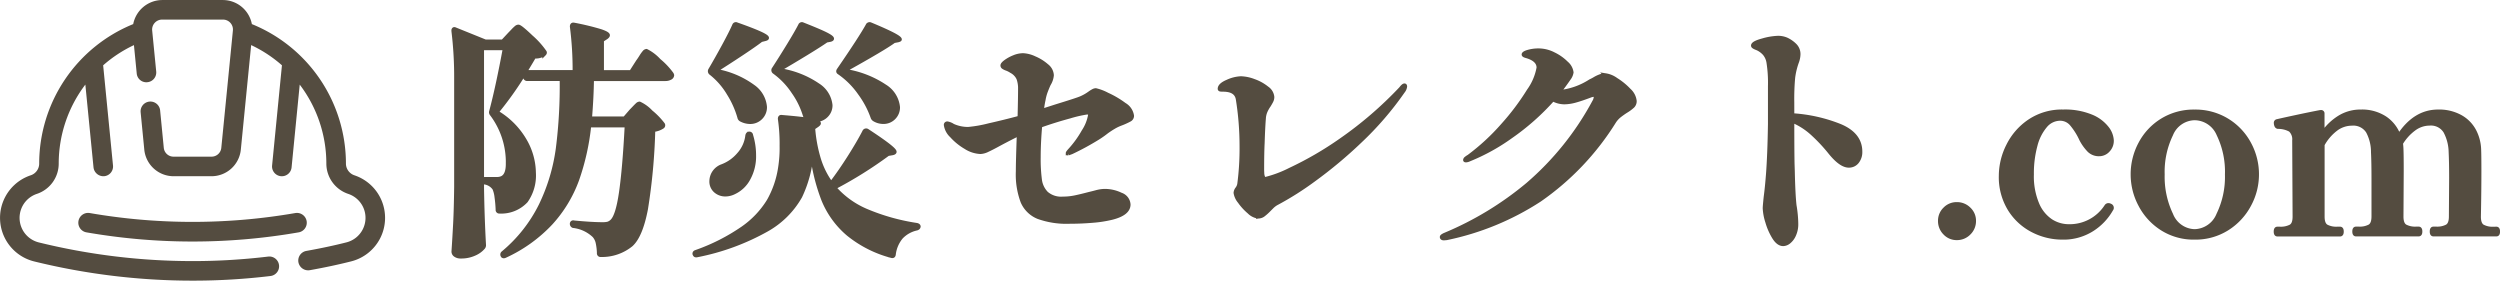
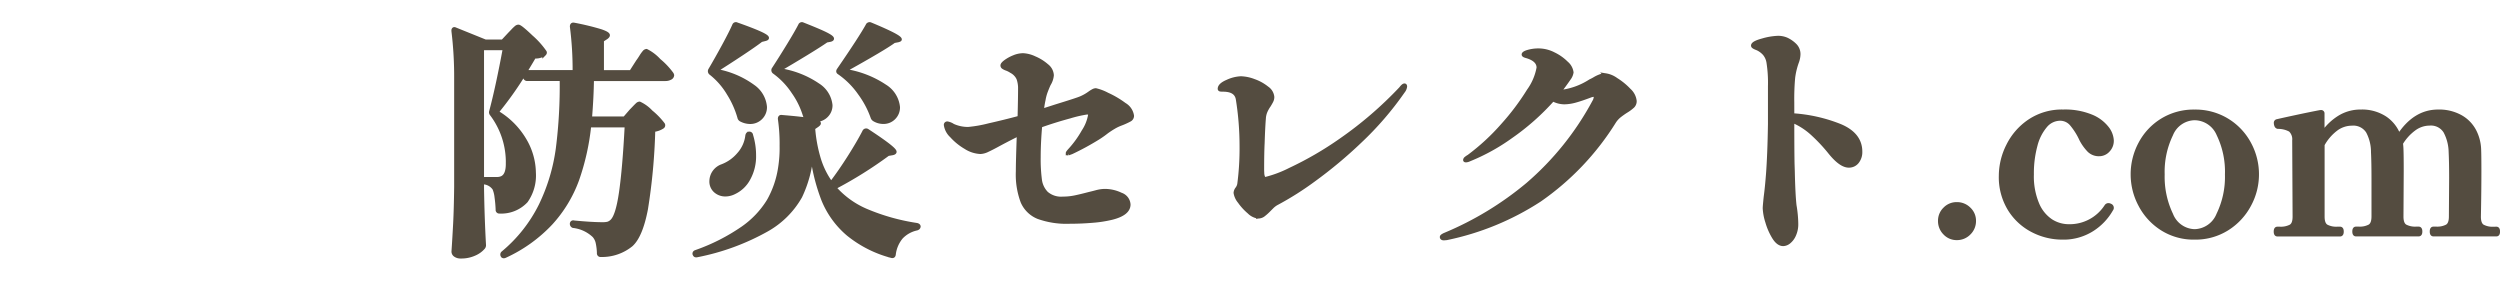
<svg xmlns="http://www.w3.org/2000/svg" width="332.375" height="37.313" viewBox="0 0 332.375 37.313">
  <g id="グループ_35192" data-name="グループ 35192" transform="translate(2423.598 -5341.821)">
-     <path id="パス_70116" data-name="パス 70116" d="M52.391,54.126a1.312,1.312,0,0,0-1.506-1.059,80.012,80.012,0,0,1-27.321,0,1.3,1.3,0,0,0-.447,2.566,82.155,82.155,0,0,0,28.216,0,1.3,1.3,0,0,0,1.058-1.507m6.349-6.08a1.651,1.651,0,0,1-1.123-1.576A20.036,20.036,0,0,0,45.111,27.946a3.935,3.935,0,0,0-3.808-3.2H33.146a3.958,3.958,0,0,0-3.811,3.2,20.043,20.043,0,0,0-12.5,18.543,1.638,1.638,0,0,1-1.117,1.556A5.965,5.965,0,0,0,16.173,59.5a88.183,88.183,0,0,0,21.051,2.554,86.051,86.051,0,0,0,10.362-.617,1.3,1.3,0,1,0-.313-2.583,84.027,84.027,0,0,1-10.048.6A85.639,85.639,0,0,1,16.79,56.973a3.362,3.362,0,0,1-.259-6.456,4.245,4.245,0,0,0,2.9-4.048,17.373,17.373,0,0,1,3.541-10.483L24.058,47a1.325,1.325,0,0,0,1.423,1.168,1.3,1.3,0,0,0,1.168-1.422l-1.309-13.32a17.334,17.334,0,0,1,4.092-2.686c.158,1.6.37,3.763.37,3.763a1.281,1.281,0,0,0,1.423,1.168,1.3,1.3,0,0,0,1.168-1.422l-.537-5.456a1.326,1.326,0,0,1,1.289-1.446H41.3a1.318,1.318,0,0,1,1.29,1.434c0,.039-1.544,15.628-1.544,15.628a1.3,1.3,0,0,1-1.291,1.161H34.69A1.3,1.3,0,0,1,33.4,44.4l-.486-4.982a1.3,1.3,0,0,0-2.591.255l.486,4.974a3.92,3.92,0,0,0,3.882,3.524h5.068a3.92,3.92,0,0,0,3.882-3.515l1.375-13.919a17.326,17.326,0,0,1,4.093,2.686L47.8,46.743A1.3,1.3,0,0,0,50.391,47l1.082-11.01A17.369,17.369,0,0,1,55.013,46.47a4.254,4.254,0,0,0,2.91,4.049,3.361,3.361,0,0,1-.278,6.456c-1.641.415-3.323.773-5.292,1.127A1.3,1.3,0,0,0,51.3,59.613a1.32,1.32,0,0,0,1.512,1.051c2.029-.364,3.768-.736,5.465-1.164a5.965,5.965,0,0,0,.46-11.454" transform="translate(-2435.223 5317.079)" fill="#544c40" />
    <path id="パス_70117" data-name="パス 70117" d="M10.164-26.664q.165-.165.429-.445a4.515,4.515,0,0,1,.429-.412.5.5,0,0,1,.3-.132q.264,0,1.716,1.386a10.971,10.971,0,0,1,1.782,1.98q.1.132-.066.3a1.99,1.99,0,0,1-1.32.33q-.264.462-1.221,2.046h6.567a44.753,44.753,0,0,0-.363-6.039q0-.33.3-.264a34.518,34.518,0,0,1,3.548.858q.974.33.974.561,0,.132-.231.3l-.561.363v4.224H26.3L27.192-23q.2-.264.445-.66a4.277,4.277,0,0,1,.413-.578.445.445,0,0,1,.3-.181,5.818,5.818,0,0,1,1.667,1.271,9.753,9.753,0,0,1,1.7,1.8.579.579,0,0,1,.066.165.436.436,0,0,1-.28.379,1.285,1.285,0,0,1-.611.149H21.12q-.033,2.409-.264,5.214h4.587l.858-.99q.132-.132.4-.413t.429-.429a.473.473,0,0,1,.3-.148A4.978,4.978,0,0,1,28.958-16.3a9.581,9.581,0,0,1,1.6,1.65.25.25,0,0,1-.066.33,2.671,2.671,0,0,1-1.221.429A78.722,78.722,0,0,1,28.3-3.4Q27.621.165,26.334,1.353a6.163,6.163,0,0,1-4.059,1.386.233.233,0,0,1-.264-.264,7.477,7.477,0,0,0-.165-1.386,2.038,2.038,0,0,0-.462-.924,4.8,4.8,0,0,0-2.772-1.287.317.317,0,0,1-.2-.3.224.224,0,0,1,.066-.165.2.2,0,0,1,.2-.033q2.376.231,3.828.231a2.915,2.915,0,0,0,.71-.066,1.31,1.31,0,0,0,.511-.3q.759-.66,1.221-3.844t.759-8.894h-4.95A31.525,31.525,0,0,1,19.14-7.26a17.377,17.377,0,0,1-3.481,5.742A19.4,19.4,0,0,1,9.537,2.871q-.231.1-.33-.066a.279.279,0,0,1,.066-.363,19.433,19.433,0,0,0,5.016-6.352,24.935,24.935,0,0,0,2.26-7.524,65.736,65.736,0,0,0,.512-9.223H12.507a.285.285,0,0,1-.3-.231l-.1-.528a44.961,44.961,0,0,1-3.663,5.148,10.386,10.386,0,0,1,3.712,3.7A8.75,8.75,0,0,1,13.4-8.217a5.892,5.892,0,0,1-1.056,3.762A4.514,4.514,0,0,1,8.811-3.036.233.233,0,0,1,8.547-3.3,16.177,16.177,0,0,0,8.4-4.966a4.094,4.094,0,0,0-.281-1.139A1.9,1.9,0,0,0,6.864-6.9a.32.32,0,0,1-.231-.3q0-.2.264-.2H8.481a1.476,1.476,0,0,0,.726-.165q.693-.4.693-1.815a10.6,10.6,0,0,0-2.145-6.633.364.364,0,0,1-.066-.363q.858-3.2,1.815-8.382h-3V-6.171q.066,4.092.264,7.59a.483.483,0,0,1-.1.3,3.2,3.2,0,0,1-1.155.842,4.232,4.232,0,0,1-1.848.379,1.186,1.186,0,0,1-.726-.2.571.571,0,0,1-.264-.462Q2.805.33,2.9-1.5t.132-4.8V-20.658a50.351,50.351,0,0,0-.363-6.4v-.066a.214.214,0,0,1,.066-.181q.066-.05.2.016L6.93-25.674H9.24ZM40-27.819a.249.249,0,0,1,.363-.132q4.026,1.419,4.026,1.815,0,.1-.264.165l-.528.132q-.759.594-2.624,1.831T37.521-21.78a11.807,11.807,0,0,1,5.016,2.1,3.687,3.687,0,0,1,1.584,2.722,1.949,1.949,0,0,1-.578,1.436,1.949,1.949,0,0,1-1.435.577,2.614,2.614,0,0,1-1.221-.33.445.445,0,0,1-.2-.3,12.277,12.277,0,0,0-1.419-3.168,9.765,9.765,0,0,0-2.409-2.739.341.341,0,0,1-.033-.429q.858-1.452,1.815-3.218T40-27.819Zm8.778,0a.249.249,0,0,1,.363-.132q2.178.858,3.036,1.287t.858.627q0,.1-.231.165l-.528.1q-.792.561-2.739,1.749t-3.6,2.145a12.327,12.327,0,0,1,5.23,2.013,3.587,3.587,0,0,1,1.667,2.673,1.909,1.909,0,0,1-.577,1.4,1.949,1.949,0,0,1-1.436.578,2.307,2.307,0,0,1-1.188-.33,1.007,1.007,0,0,1-.231-.264,10.774,10.774,0,0,0-1.518-3.118,10.216,10.216,0,0,0-2.574-2.69.3.3,0,0,1-.033-.429q.924-1.419,1.964-3.119T48.774-27.819Zm8.976,0a.29.29,0,0,1,.4-.132q3.894,1.617,3.894,2.013,0,.066-.264.132l-.528.1q-1.287.957-6.633,3.927A13.081,13.081,0,0,1,60.076-19.7a3.685,3.685,0,0,1,1.732,2.772,1.938,1.938,0,0,1-.561,1.4,1.894,1.894,0,0,1-1.419.577,2.307,2.307,0,0,1-1.188-.33.558.558,0,0,1-.231-.264,12.214,12.214,0,0,0-1.7-3.218,10.926,10.926,0,0,0-2.756-2.756q-.231-.132-.033-.4Q56.859-26.2,57.75-27.819ZM52.9-6.8q1.188-1.551,2.425-3.5t2-3.432a.282.282,0,0,1,.4-.066q3.63,2.376,3.63,2.805,0,.132-.3.2l-.594.1a54.765,54.765,0,0,1-7.128,4.455,11.665,11.665,0,0,0,4.208,3.053,27.784,27.784,0,0,0,6.748,1.9q.264.066.264.231a.315.315,0,0,1-.1.182.578.578,0,0,1-.165.082A3.991,3.991,0,0,0,62.222.363a4.344,4.344,0,0,0-.973,2.277q-.033.3-.3.231A15.339,15.339,0,0,1,55.126-.082,11.822,11.822,0,0,1,51.86-4.6a24.972,24.972,0,0,1-1.535-6.319,16.046,16.046,0,0,1-1.518,5.858A11.667,11.667,0,0,1,44.352-.627a31.113,31.113,0,0,1-9.273,3.4q-.264.066-.33-.132a.134.134,0,0,1-.033-.1q0-.165.2-.231a26.061,26.061,0,0,0,6.22-3.151,12.219,12.219,0,0,0,3.449-3.63A12.665,12.665,0,0,0,46.1-8.877a16.582,16.582,0,0,0,.2-2.9,23.058,23.058,0,0,0-.231-3.6q0-.33.3-.264,2.772.231,3.845.429t1.073.429q0,.1-.231.264l-.528.363A19.043,19.043,0,0,0,51.3-10,10.915,10.915,0,0,0,52.9-6.8ZM41.745-13.167q.066-.264.264-.264a.24.24,0,0,1,.264.231,9.037,9.037,0,0,1,.4,2.673,6.093,6.093,0,0,1-.759,3.119,4.146,4.146,0,0,1-1.881,1.8,2.636,2.636,0,0,1-1.188.3,1.97,1.97,0,0,1-1.32-.479,1.662,1.662,0,0,1-.561-1.337,2.161,2.161,0,0,1,1.452-1.98,5.4,5.4,0,0,0,2.178-1.535A4.485,4.485,0,0,0,41.745-13.167Zm42.6,2.343q0-.066.264-.363a13.444,13.444,0,0,0,1.831-2.524,5.668,5.668,0,0,0,.875-2.195q0-.3-.4-.3a16.259,16.259,0,0,0-2.293.528q-1.963.528-3.91,1.221-.2,2.211-.2,4.191a21.167,21.167,0,0,0,.165,3,3.1,3.1,0,0,0,.858,1.782,2.975,2.975,0,0,0,2.178.693,7.907,7.907,0,0,0,1.617-.165q.792-.165,1.914-.462.165-.033.858-.214a4.726,4.726,0,0,1,1.155-.182,4.936,4.936,0,0,1,2.178.5,1.492,1.492,0,0,1,1.023,1.32q0,1.221-2.211,1.782a15.9,15.9,0,0,1-2.541.4q-1.518.132-3.069.132a11.122,11.122,0,0,1-4.191-.627,3.846,3.846,0,0,1-2.112-2.062,10.29,10.29,0,0,1-.627-4.01q0-1.386.132-4.95a.579.579,0,0,0-.165.066q-.891.429-2.376,1.221-1.023.561-1.6.825a2.408,2.408,0,0,1-.94.264,3.971,3.971,0,0,1-1.98-.644,7.709,7.709,0,0,1-1.865-1.518,2.47,2.47,0,0,1-.776-1.436.2.2,0,0,1,.231-.231,1.928,1.928,0,0,1,.726.3,4.8,4.8,0,0,0,2.046.429,17.063,17.063,0,0,0,2.722-.479q2.128-.479,4.076-1.006.066-2.706.066-3.8a3.876,3.876,0,0,0-.215-1.4,2.081,2.081,0,0,0-.94-.974,2.92,2.92,0,0,0-.611-.313,1.865,1.865,0,0,1-.445-.215.285.285,0,0,1-.132-.231q0-.2.446-.528a5.039,5.039,0,0,1,1.089-.594,3.255,3.255,0,0,1,1.238-.264,4.069,4.069,0,0,1,1.518.4,6,6,0,0,1,1.617,1.007,1.721,1.721,0,0,1,.693,1.27,2.661,2.661,0,0,1-.4,1.188q-.2.429-.4.957a6,6,0,0,0-.3,1.122,12.66,12.66,0,0,0-.231,1.452l1.848-.594q2.9-.891,3.333-1.089a5.96,5.96,0,0,0,1.155-.66,4.185,4.185,0,0,1,.445-.281.823.823,0,0,1,.38-.116,6.2,6.2,0,0,1,1.518.578A12.2,12.2,0,0,1,91.9-17.276a2.069,2.069,0,0,1,1.023,1.5.6.6,0,0,1-.33.528,9.77,9.77,0,0,1-1.254.561,5.818,5.818,0,0,0-.875.429q-.445.264-.908.594a12.5,12.5,0,0,1-1.221.858,35.457,35.457,0,0,1-3.465,1.881l-.462.165A.058.058,0,0,1,84.348-10.824Zm25.311,8.448a2.091,2.091,0,0,1-1.188-.61A7.237,7.237,0,0,1,107.2-4.372a2.422,2.422,0,0,1-.545-1.172,1.046,1.046,0,0,1,.231-.561,1.377,1.377,0,0,0,.264-.627,36.152,36.152,0,0,0,.3-5.016,39.108,39.108,0,0,0-.495-6.237q-.2-1.254-1.947-1.254a2.736,2.736,0,0,1-.33-.017q-.132-.016-.132-.115,0-.528,1.056-.974a4.771,4.771,0,0,1,1.782-.445,5.248,5.248,0,0,1,1.732.363,5.834,5.834,0,0,1,1.732.957,1.616,1.616,0,0,1,.726,1.188,1.22,1.22,0,0,1-.148.578q-.148.28-.313.544a4.515,4.515,0,0,0-.462.825,2.786,2.786,0,0,0-.2.891q-.1,1.221-.165,3.3-.066,1.32-.066,3.564,0,.066.016.412a1.526,1.526,0,0,0,.116.561q.1.215.264.214a15.5,15.5,0,0,0,3.3-1.238,44.8,44.8,0,0,0,6.765-3.927,50.488,50.488,0,0,0,7.953-6.847q.33-.429.495-.429.1,0,.1.165a1.347,1.347,0,0,1-.3.66,42.129,42.129,0,0,1-5.709,6.616,59.2,59.2,0,0,1-6.171,5.148,40.357,40.357,0,0,1-4.818,3.053,2.785,2.785,0,0,0-.726.528l-.4.4a6.765,6.765,0,0,1-.759.676A1.152,1.152,0,0,1,109.659-2.376Zm46.2-18.81a3.2,3.2,0,0,1,1.419.594,8.464,8.464,0,0,1,1.716,1.4,2.27,2.27,0,0,1,.759,1.435.937.937,0,0,1-.264.693,5.447,5.447,0,0,1-.891.66,10.8,10.8,0,0,0-.907.644,3.374,3.374,0,0,0-.644.709A35.494,35.494,0,0,1,147.1-4.587,36.022,36.022,0,0,1,134.739.495l-.363.033q-.3,0-.3-.2,0-.132.462-.33a42.773,42.773,0,0,0,10.973-6.666,38.5,38.5,0,0,0,8.827-10.989,1.331,1.331,0,0,0,.2-.594.263.263,0,0,0-.3-.3,1.62,1.62,0,0,0-.4.1q-1.221.462-2.013.677a5.591,5.591,0,0,1-1.452.215,3.256,3.256,0,0,1-1.518-.4,31.711,31.711,0,0,1-5.544,4.917,26.523,26.523,0,0,1-5.544,3.069,1.249,1.249,0,0,1-.462.132q-.132,0-.132-.066a.311.311,0,0,1,.132-.214,2.271,2.271,0,0,1,.363-.248,29.027,29.027,0,0,0,4.521-4.174,31.978,31.978,0,0,0,3.449-4.587,7.466,7.466,0,0,0,1.3-3.052q0-1.056-1.584-1.518-.4-.1-.4-.231,0-.165.462-.33a5,5,0,0,1,1.584-.231,4.433,4.433,0,0,1,1.964.5,6.128,6.128,0,0,1,1.7,1.2,1.958,1.958,0,0,1,.693,1.238,1.837,1.837,0,0,1-.363.825q-.726,1.056-1.32,1.782a9.25,9.25,0,0,0,4.158-1.452,5.714,5.714,0,0,0,.594-.314,4.32,4.32,0,0,1,.775-.363A2.044,2.044,0,0,1,155.859-21.186Zm24.849,5.313a20.431,20.431,0,0,1,6.369,1.436q2.673,1.138,2.673,3.416a2.077,2.077,0,0,1-.429,1.353,1.376,1.376,0,0,1-1.122.528q-1.056,0-2.475-1.749a21.9,21.9,0,0,0-2.492-2.64,9.163,9.163,0,0,0-2.524-1.584v.33q0,3.63.033,5.379l.033,1.023q.066,3.069.231,4.521a15.526,15.526,0,0,1,.231,2.442,3.439,3.439,0,0,1-.3,1.485,2.423,2.423,0,0,1-.693.924,1.28,1.28,0,0,1-.759.3q-.66,0-1.221-.891a8.235,8.235,0,0,1-.908-2.063,6.948,6.948,0,0,1-.347-1.831q0-.264.132-1.518.165-1.221.3-2.97.2-2.607.264-6.7V-19.7a17.534,17.534,0,0,0-.2-3.2,2.4,2.4,0,0,0-.5-1.122,2.894,2.894,0,0,0-.99-.726q-.1-.033-.247-.1a1.073,1.073,0,0,1-.231-.132.179.179,0,0,1-.083-.132q0-.363,1.287-.71a8.362,8.362,0,0,1,2.046-.346,2.85,2.85,0,0,1,1.155.231,3.926,3.926,0,0,1,1.089.759,1.659,1.659,0,0,1,.5,1.221,3.227,3.227,0,0,1-.231,1.089,9.811,9.811,0,0,0-.479,2.03,31.429,31.429,0,0,0-.115,3.25ZM202.554.495a2.134,2.134,0,0,1-1.584-.676,2.254,2.254,0,0,1-.66-1.633,2.16,2.16,0,0,1,.66-1.584,2.16,2.16,0,0,1,1.584-.66,2.254,2.254,0,0,1,1.633.66,2.134,2.134,0,0,1,.676,1.584,2.226,2.226,0,0,1-.676,1.633A2.226,2.226,0,0,1,202.554.495ZM216.579.429a8.552,8.552,0,0,1-3.927-.957,7.783,7.783,0,0,1-3.069-2.821,8.146,8.146,0,0,1-1.188-4.472,8.971,8.971,0,0,1,.974-3.993,8.4,8.4,0,0,1,2.854-3.267,7.753,7.753,0,0,1,4.488-1.287,9.166,9.166,0,0,1,3.7.644,5.081,5.081,0,0,1,2.112,1.551,2.913,2.913,0,0,1,.66,1.667,1.822,1.822,0,0,1-.512,1.32,1.589,1.589,0,0,1-1.171.528,1.864,1.864,0,0,1-1.353-.511,6.26,6.26,0,0,1-1.056-1.469,8.943,8.943,0,0,0-1.287-2.046,1.973,1.973,0,0,0-1.518-.693,2.549,2.549,0,0,0-1.93.924,6.439,6.439,0,0,0-1.32,2.607,14.15,14.15,0,0,0-.479,3.861,9.462,9.462,0,0,0,.71,3.927,5,5,0,0,0,1.815,2.244,4.366,4.366,0,0,0,2.359.693,5.783,5.783,0,0,0,4.983-2.64.358.358,0,0,1,.264-.165.469.469,0,0,1,.264.066.32.32,0,0,1,.231.3.269.269,0,0,1-.066.2A7.6,7.6,0,0,1,220.555-.66,7.107,7.107,0,0,1,216.579.429Zm17.589,0a7.841,7.841,0,0,1-4.323-1.2,8.238,8.238,0,0,1-2.9-3.152,8.615,8.615,0,0,1-1.023-4.059,8.648,8.648,0,0,1,1.023-4.108,8.027,8.027,0,0,1,2.9-3.1,8.006,8.006,0,0,1,4.323-1.172,8.09,8.09,0,0,1,4.339,1.172,8.113,8.113,0,0,1,2.937,3.1,8.538,8.538,0,0,1,1.039,4.108,8.506,8.506,0,0,1-1.039,4.059,8.325,8.325,0,0,1-2.937,3.152A7.923,7.923,0,0,1,234.168.429Zm0-.891a3.48,3.48,0,0,0,3.152-2.194,11.458,11.458,0,0,0,1.138-5.33,11.349,11.349,0,0,0-1.122-5.329,3.469,3.469,0,0,0-3.168-2.129,3.427,3.427,0,0,0-3.1,2.145,11.37,11.37,0,0,0-1.122,5.313,11.6,11.6,0,0,0,1.122,5.33A3.428,3.428,0,0,0,234.168-.462ZM274.3-.792q.231,0,.231.4T274.3,0h-8.382q-.231,0-.231-.4t.231-.4h.4a2.782,2.782,0,0,0,1.419-.3q.495-.3.495-1.287l.033-5.148q0-2.046-.066-3.432a6.014,6.014,0,0,0-.709-2.739,2.24,2.24,0,0,0-2.1-1.023,3.451,3.451,0,0,0-2.029.693,6.541,6.541,0,0,0-1.733,1.914,7.089,7.089,0,0,1,.066.825q.033.726.033,2.871l-.033,6.039q0,.99.495,1.287a2.782,2.782,0,0,0,1.419.3h.363q.231,0,.231.4t-.231.4h-8.349q-.231,0-.231-.4t.231-.4h.4a2.782,2.782,0,0,0,1.419-.3q.5-.3.5-1.287V-7.458q0-2.112-.066-3.5a5.764,5.764,0,0,0-.677-2.739,2.273,2.273,0,0,0-2.128-1.023,3.508,3.508,0,0,0-2.112.726,6.5,6.5,0,0,0-1.749,2.046v9.57q0,.99.495,1.287a2.782,2.782,0,0,0,1.419.3h.4q.231,0,.231.4t-.231.4h-8.349q-.231,0-.231-.4t.231-.4h.33a2.863,2.863,0,0,0,1.452-.3q.5-.3.495-1.287L247.4-12.507a1.668,1.668,0,0,0-.512-1.386,3.345,3.345,0,0,0-1.633-.4.3.3,0,0,1-.231-.2.883.883,0,0,1-.066-.33.231.231,0,0,1,.2-.264q.858-.2,2.624-.578T250.9-16.3h.066a.2.2,0,0,1,.231.231v2.64a7.318,7.318,0,0,1,2.211-2.145,5.31,5.31,0,0,1,2.838-.792,5.611,5.611,0,0,1,3.267.891,4.772,4.772,0,0,1,1.815,2.343q2.112-3.234,5.214-3.234a5.873,5.873,0,0,1,3.02.726,4.6,4.6,0,0,1,1.832,1.9,5.7,5.7,0,0,1,.627,2.458q.033.726.033,2.871,0,2.607-.066,6.039,0,.99.495,1.287a2.782,2.782,0,0,0,1.419.3Z" transform="translate(-2366 5373)" fill="#544c40" stroke="#544c40" stroke-width="0.5" />
  </g>
</svg>